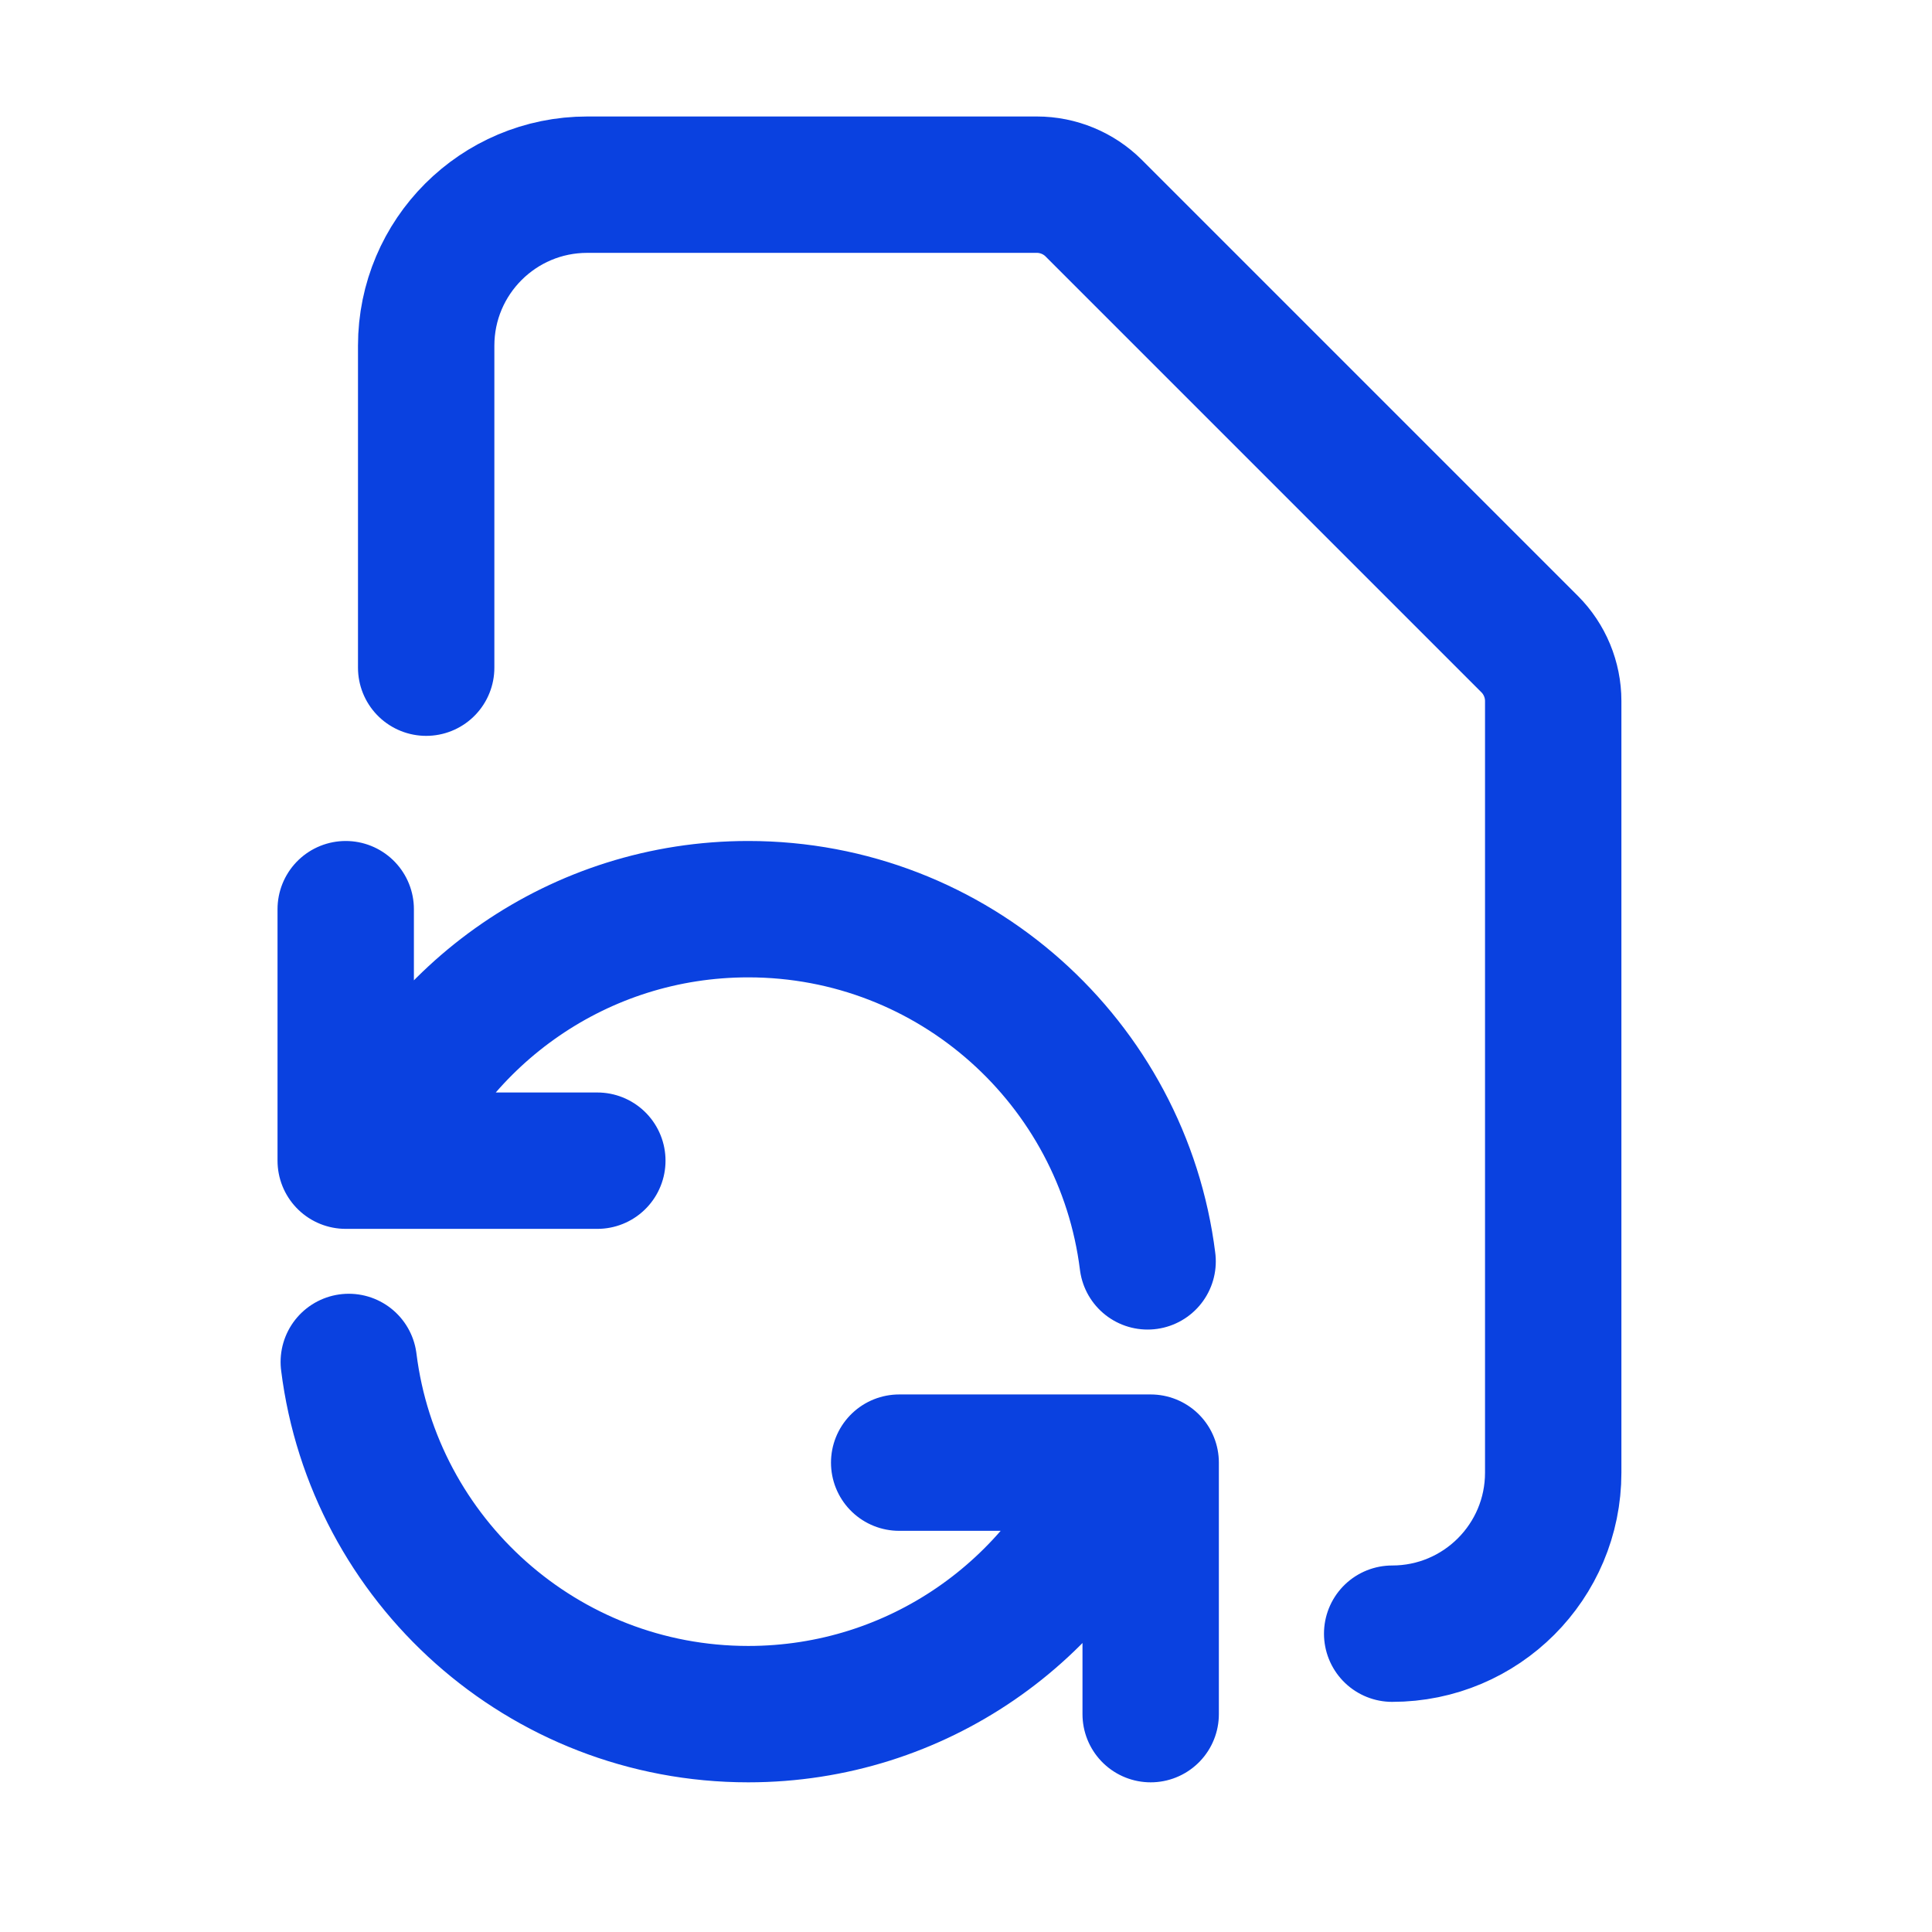
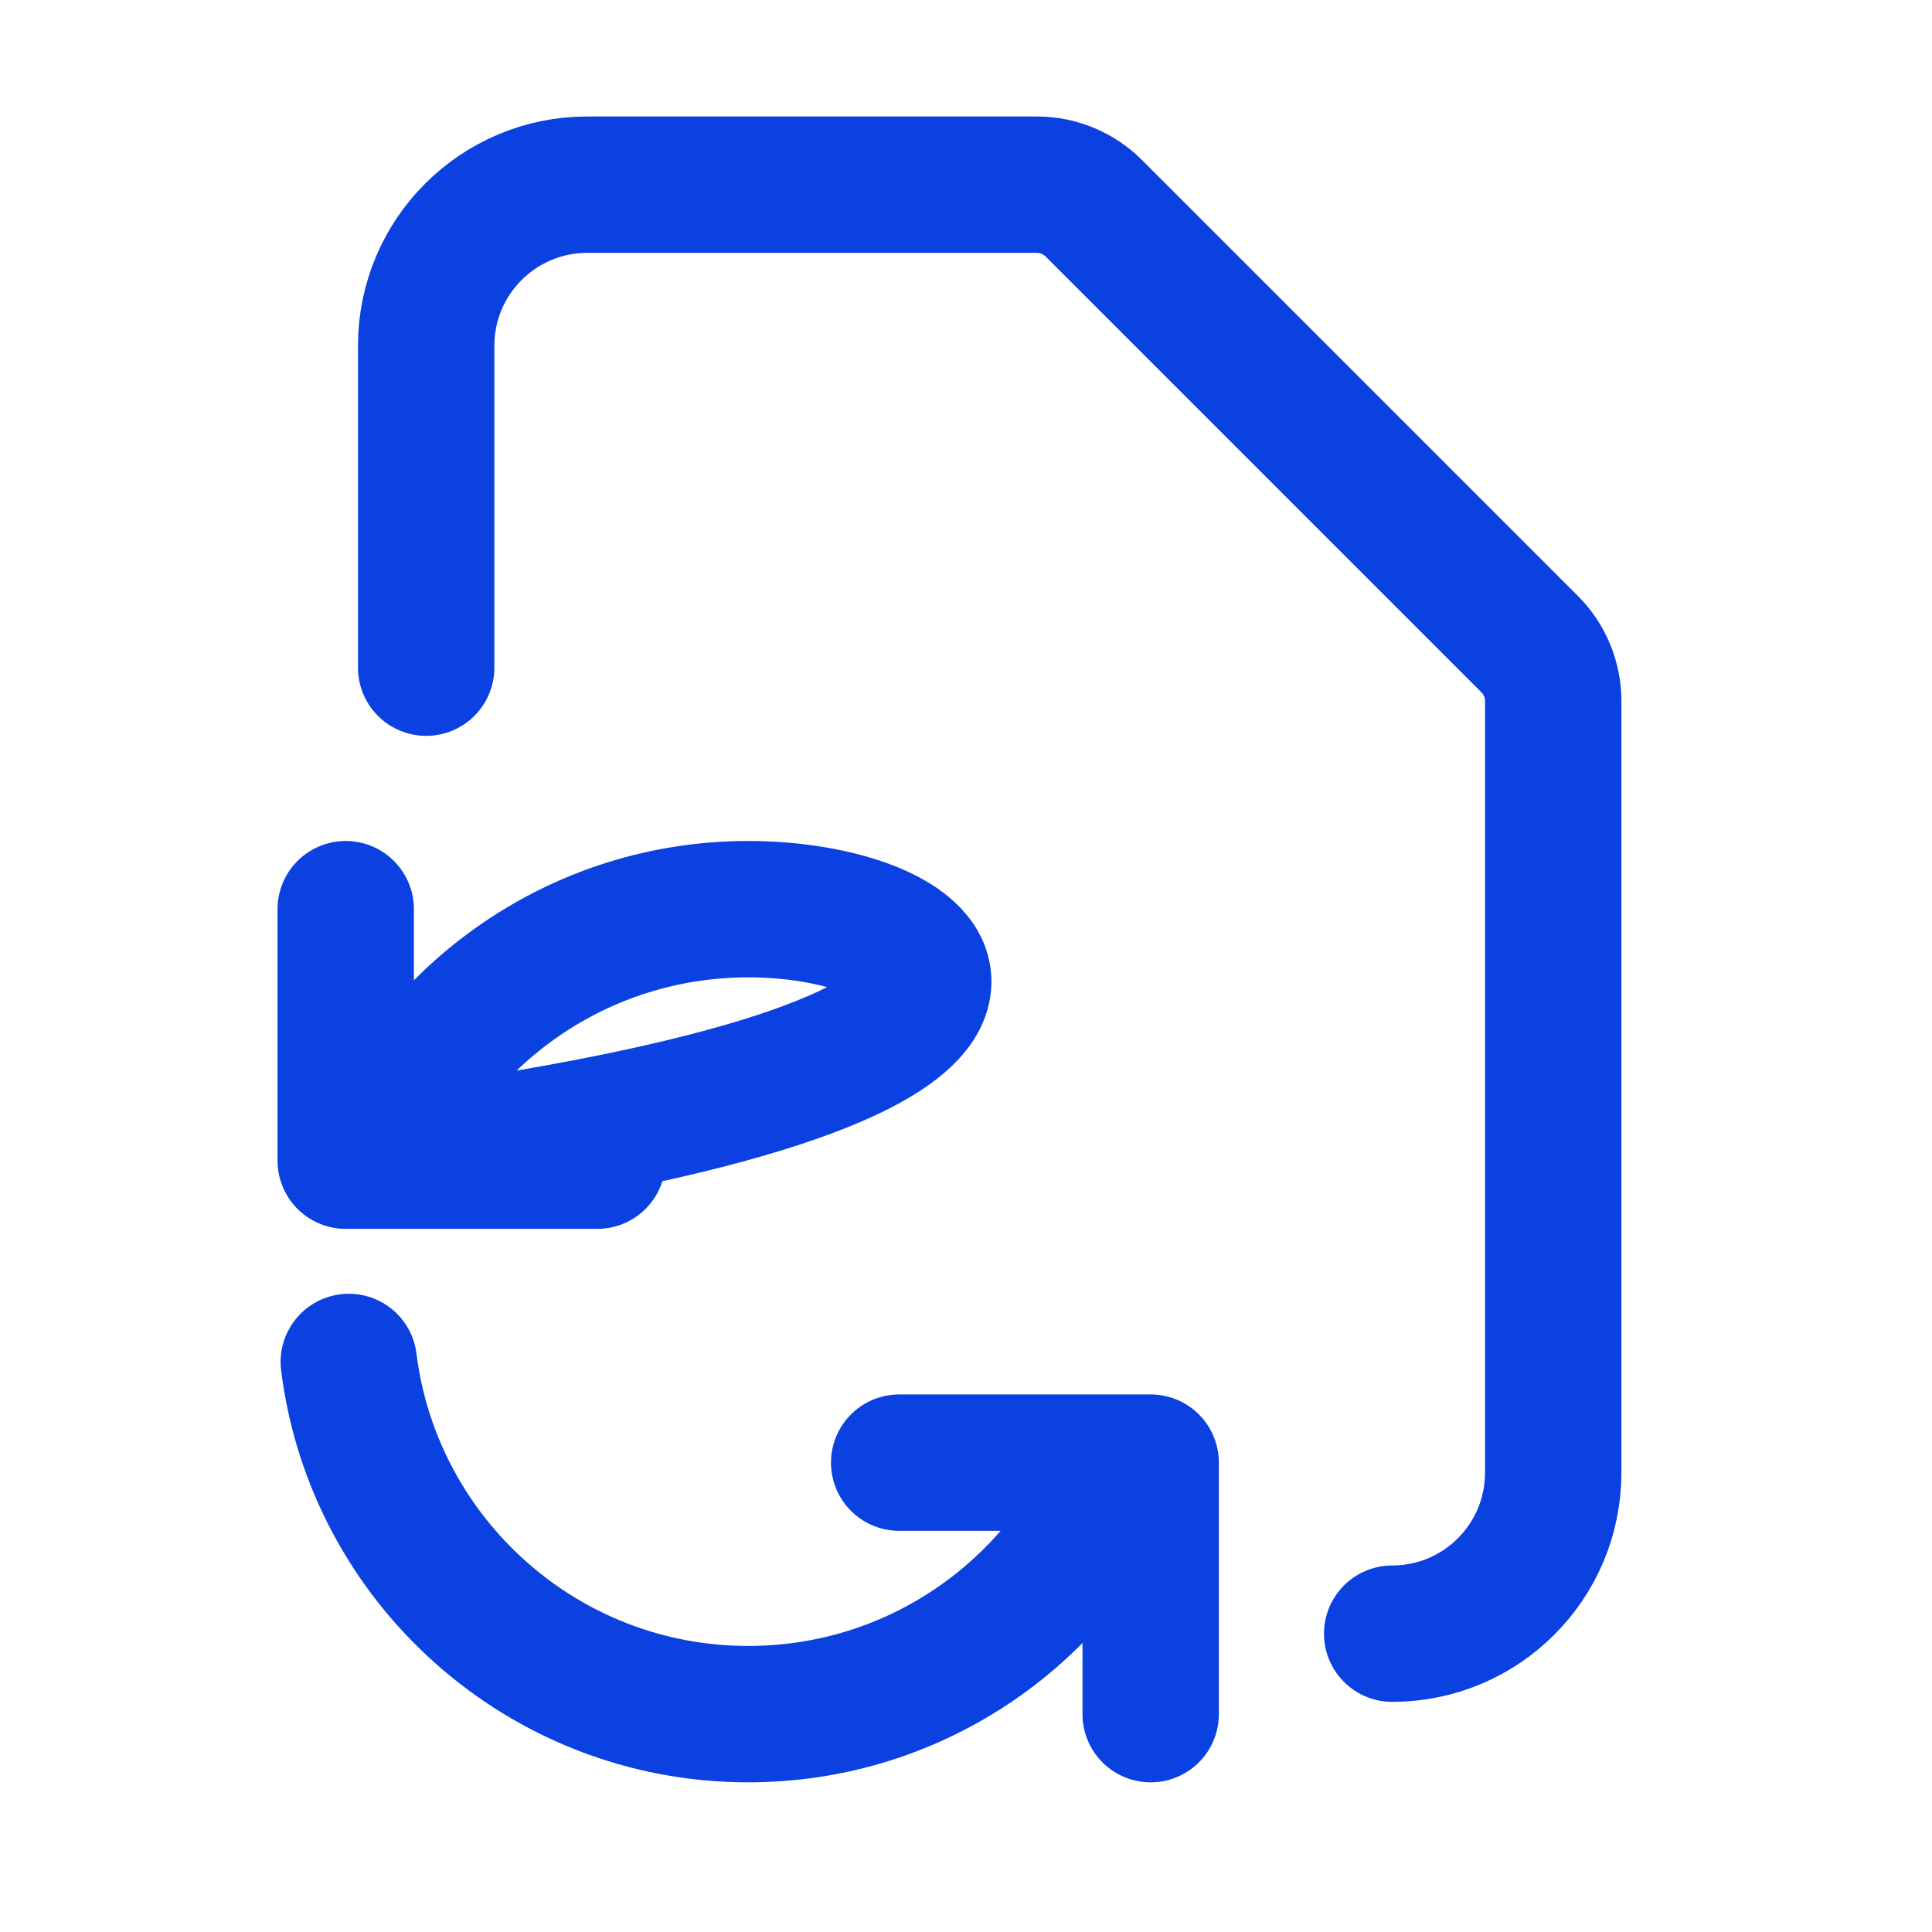
<svg xmlns="http://www.w3.org/2000/svg" width="17" height="17" viewBox="0 0 17 17" fill="none">
-   <path d="M12.25 14.375C13.033 14.375 13.667 13.741 13.667 12.958V6.168C13.667 5.981 13.592 5.8 13.46 5.668L9.624 1.832C9.492 1.7 9.311 1.625 9.124 1.625H5.167C4.385 1.625 3.75 2.259 3.75 3.042V5.875M3.042 8V10.213H3.299M10.098 11.099C9.88 9.352 8.39 8 6.584 8C5.097 8 3.825 8.916 3.299 10.213M3.299 10.213H5.256M10.125 15.083V12.87H9.868M9.868 12.87C9.342 14.168 8.07 15.083 6.584 15.083C4.778 15.083 3.287 13.731 3.069 11.984M9.868 12.87H7.912" stroke="#0A41E0" stroke-width="1.2" stroke-linecap="round" stroke-linejoin="round" />
+   <path d="M12.25 14.375C13.033 14.375 13.667 13.741 13.667 12.958V6.168C13.667 5.981 13.592 5.8 13.46 5.668L9.624 1.832C9.492 1.7 9.311 1.625 9.124 1.625H5.167C4.385 1.625 3.75 2.259 3.75 3.042V5.875M3.042 8V10.213H3.299C9.88 9.352 8.39 8 6.584 8C5.097 8 3.825 8.916 3.299 10.213M3.299 10.213H5.256M10.125 15.083V12.87H9.868M9.868 12.87C9.342 14.168 8.07 15.083 6.584 15.083C4.778 15.083 3.287 13.731 3.069 11.984M9.868 12.87H7.912" stroke="#0A41E0" stroke-width="1.2" stroke-linecap="round" stroke-linejoin="round" />
</svg>